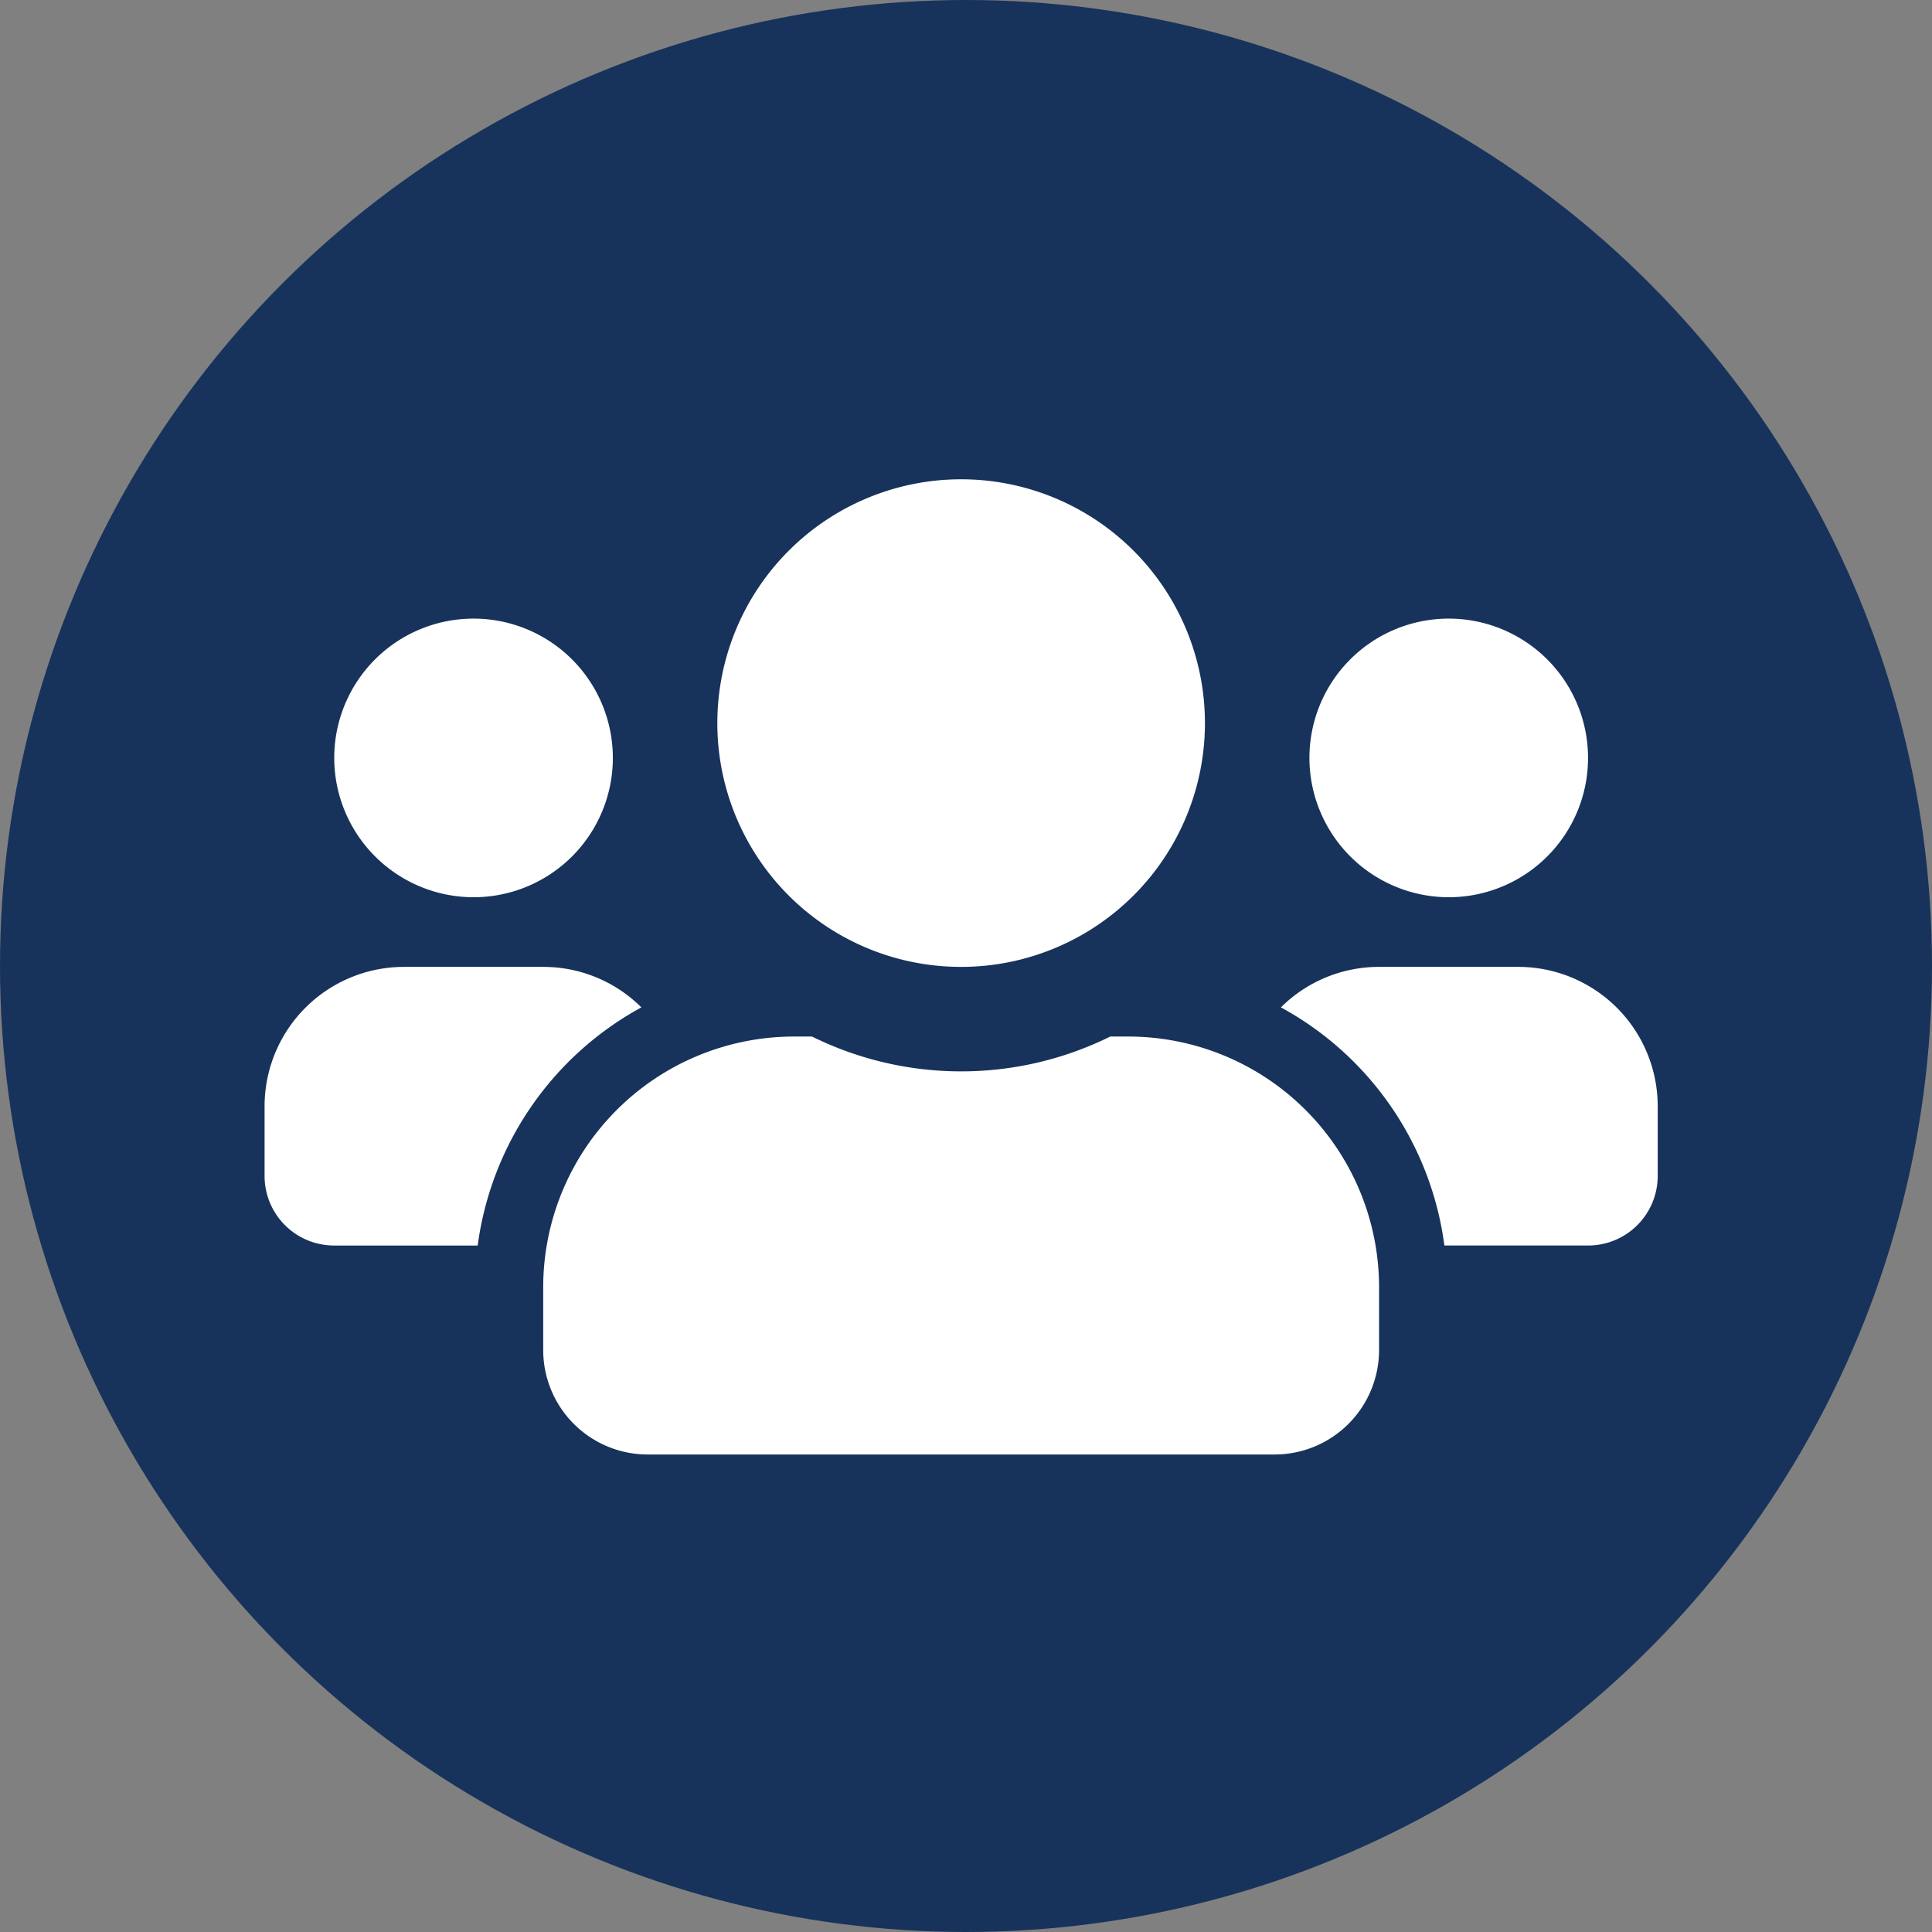
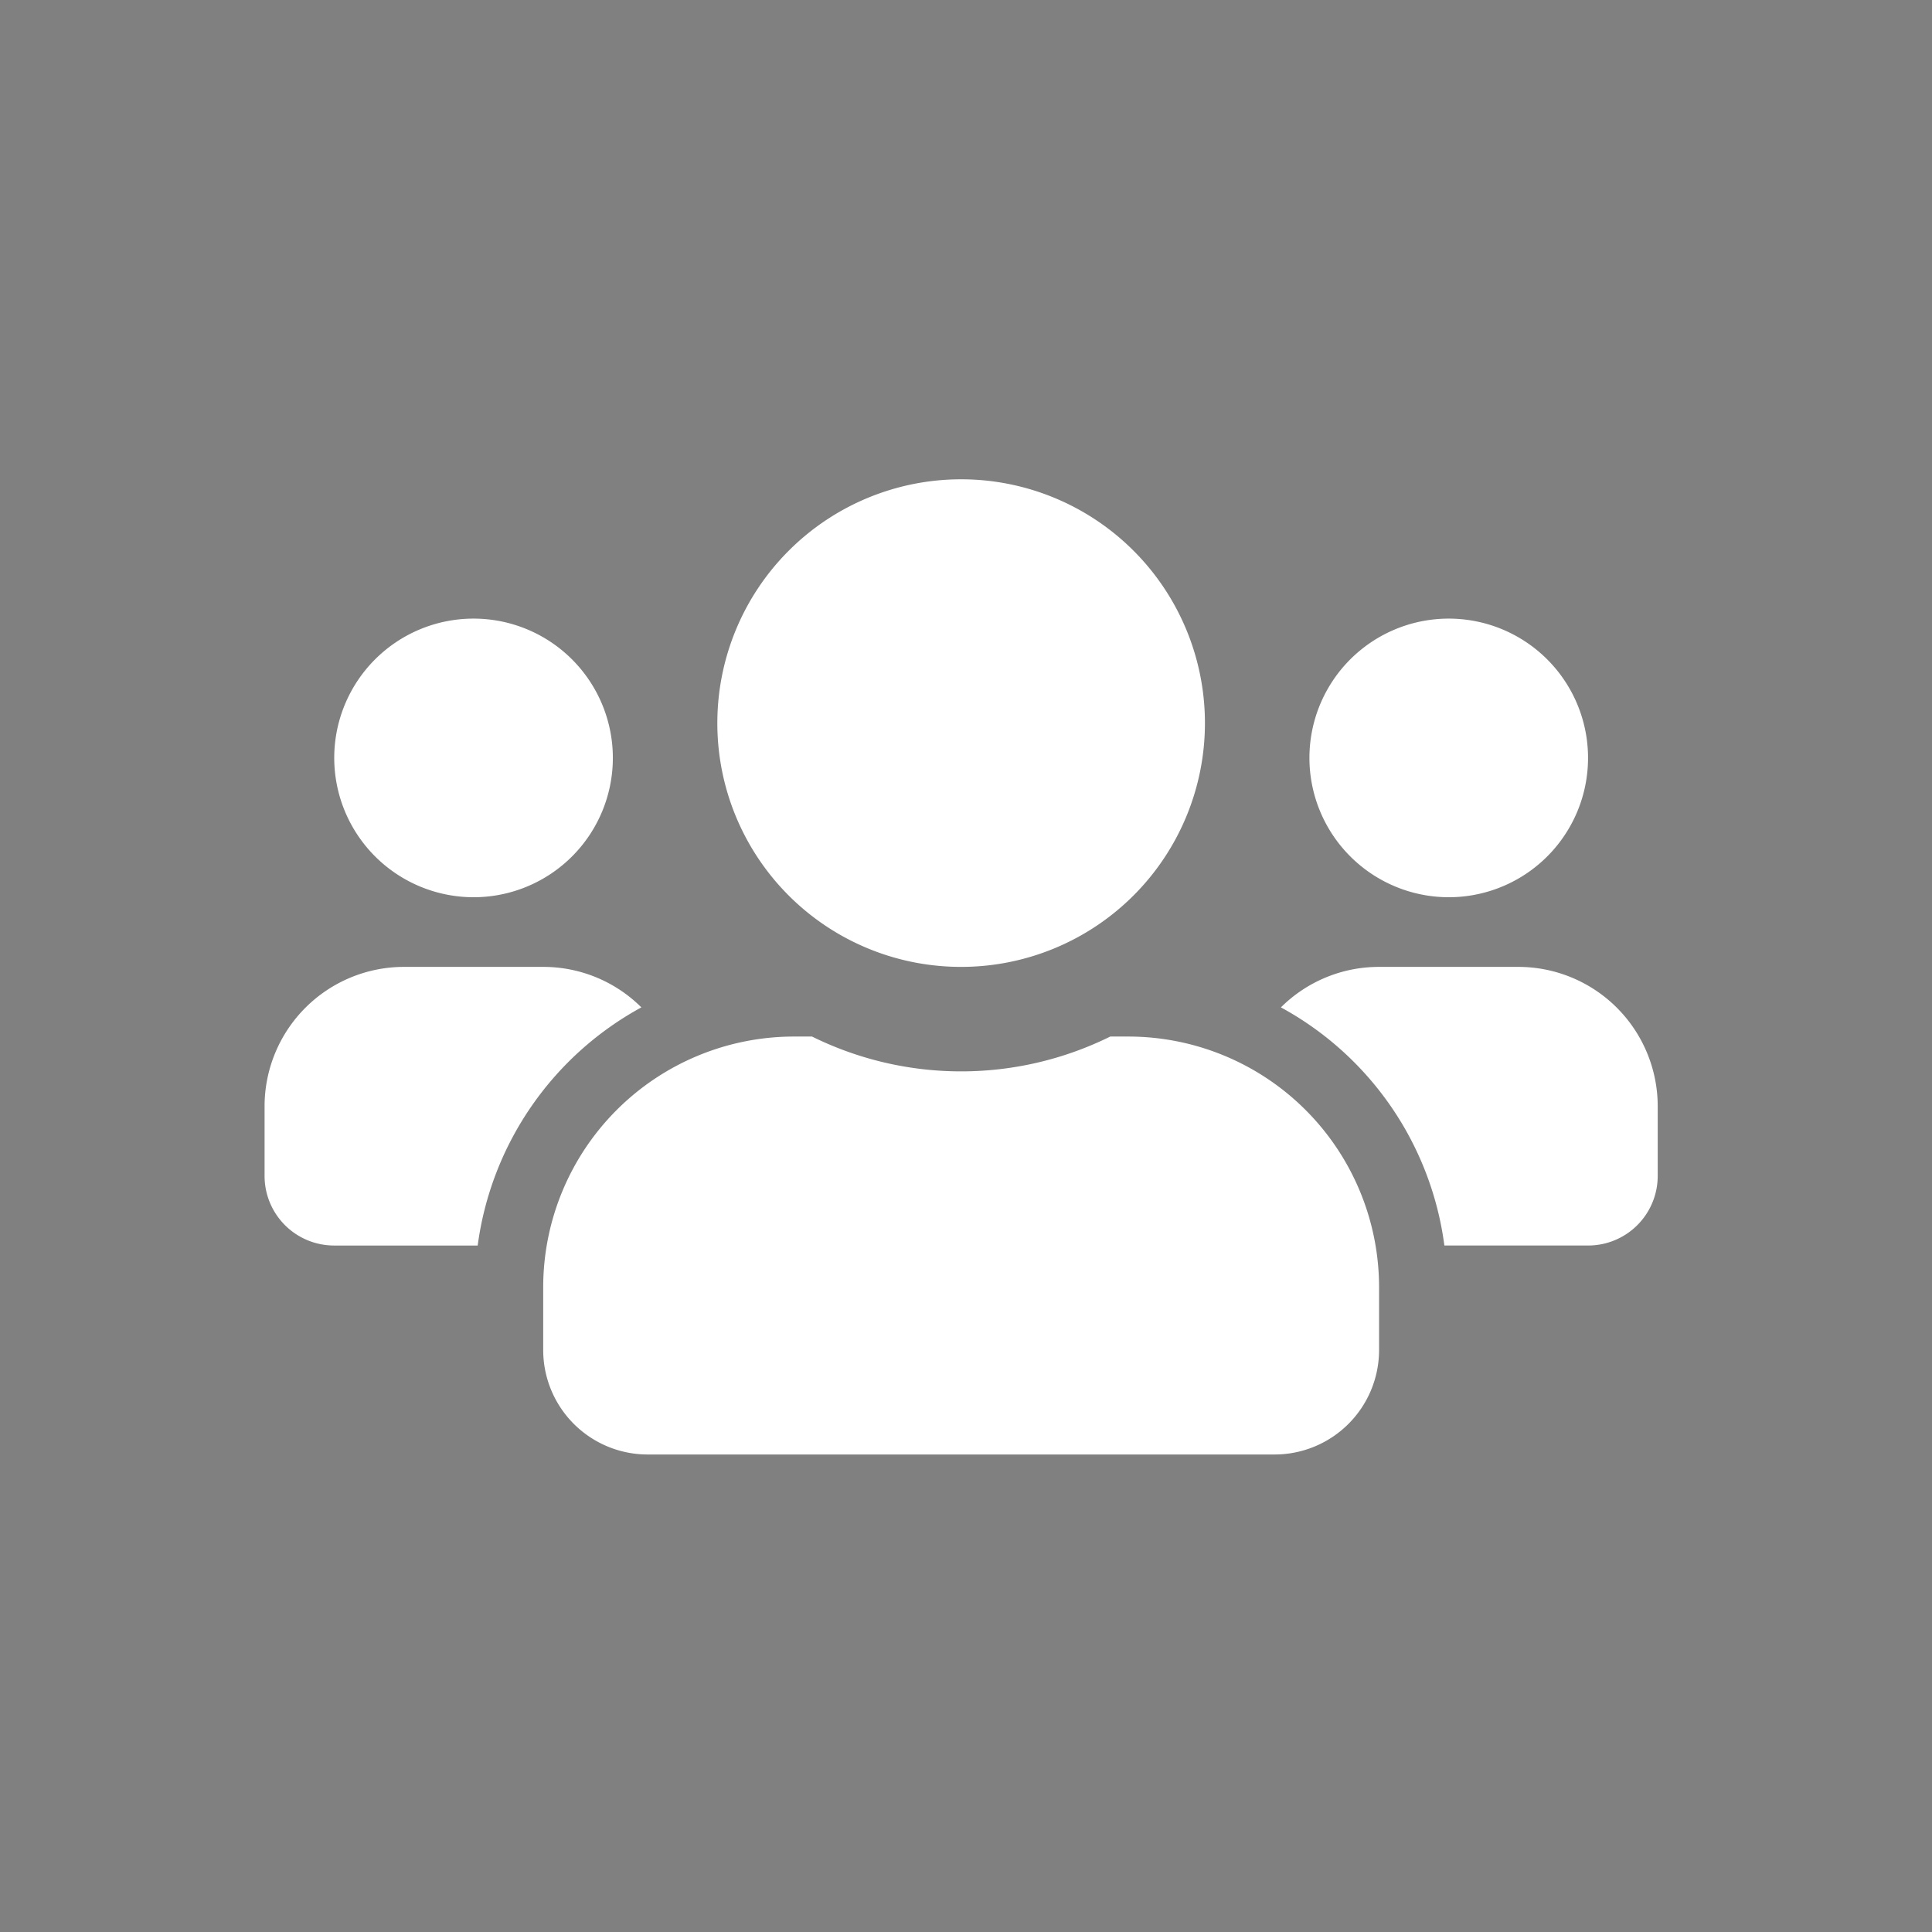
<svg xmlns="http://www.w3.org/2000/svg" width="180" height="180" viewBox="0 0 180 180">
  <rect x="0" y="0" width="180" height="180" fill="#808080" stroke="none" />
  <g id="Icon3" transform="translate(-491 -6360)">
-     <circle id="Ellipse_2" data-name="Ellipse 2" cx="90" cy="90" r="90" transform="translate(491 6360)" fill="#17335b" />
    <path id="Icon_awesome-users" data-name="Icon awesome-users" d="M19.469,41.188A12.979,12.979,0,1,0,6.49,28.209,12.992,12.992,0,0,0,19.469,41.188Zm90.856,0A12.979,12.979,0,1,0,97.346,28.209,12.992,12.992,0,0,0,110.326,41.188Zm6.49,6.49H103.836a12.941,12.941,0,0,0-9.146,3.772A29.665,29.665,0,0,1,109.92,73.637h13.385a6.483,6.483,0,0,0,6.49-6.49v-6.49A12.992,12.992,0,0,0,116.815,47.678Zm-51.918,0A22.714,22.714,0,1,0,42.183,24.964,22.7,22.7,0,0,0,64.9,47.678Zm15.575,6.49H78.79a31.36,31.36,0,0,1-27.784,0H49.322A23.369,23.369,0,0,0,25.959,77.531v5.841a9.737,9.737,0,0,0,9.735,9.735H94.1a9.737,9.737,0,0,0,9.735-9.735V77.531A23.369,23.369,0,0,0,80.473,54.168ZM35.105,51.45a12.941,12.941,0,0,0-9.146-3.772H12.979A12.992,12.992,0,0,0,0,60.658v6.49a6.483,6.483,0,0,0,6.49,6.49H19.855A29.74,29.74,0,0,1,35.105,51.45Z" transform="translate(515.65 6402.405)" fill="#fff" />
  </g>
</svg>